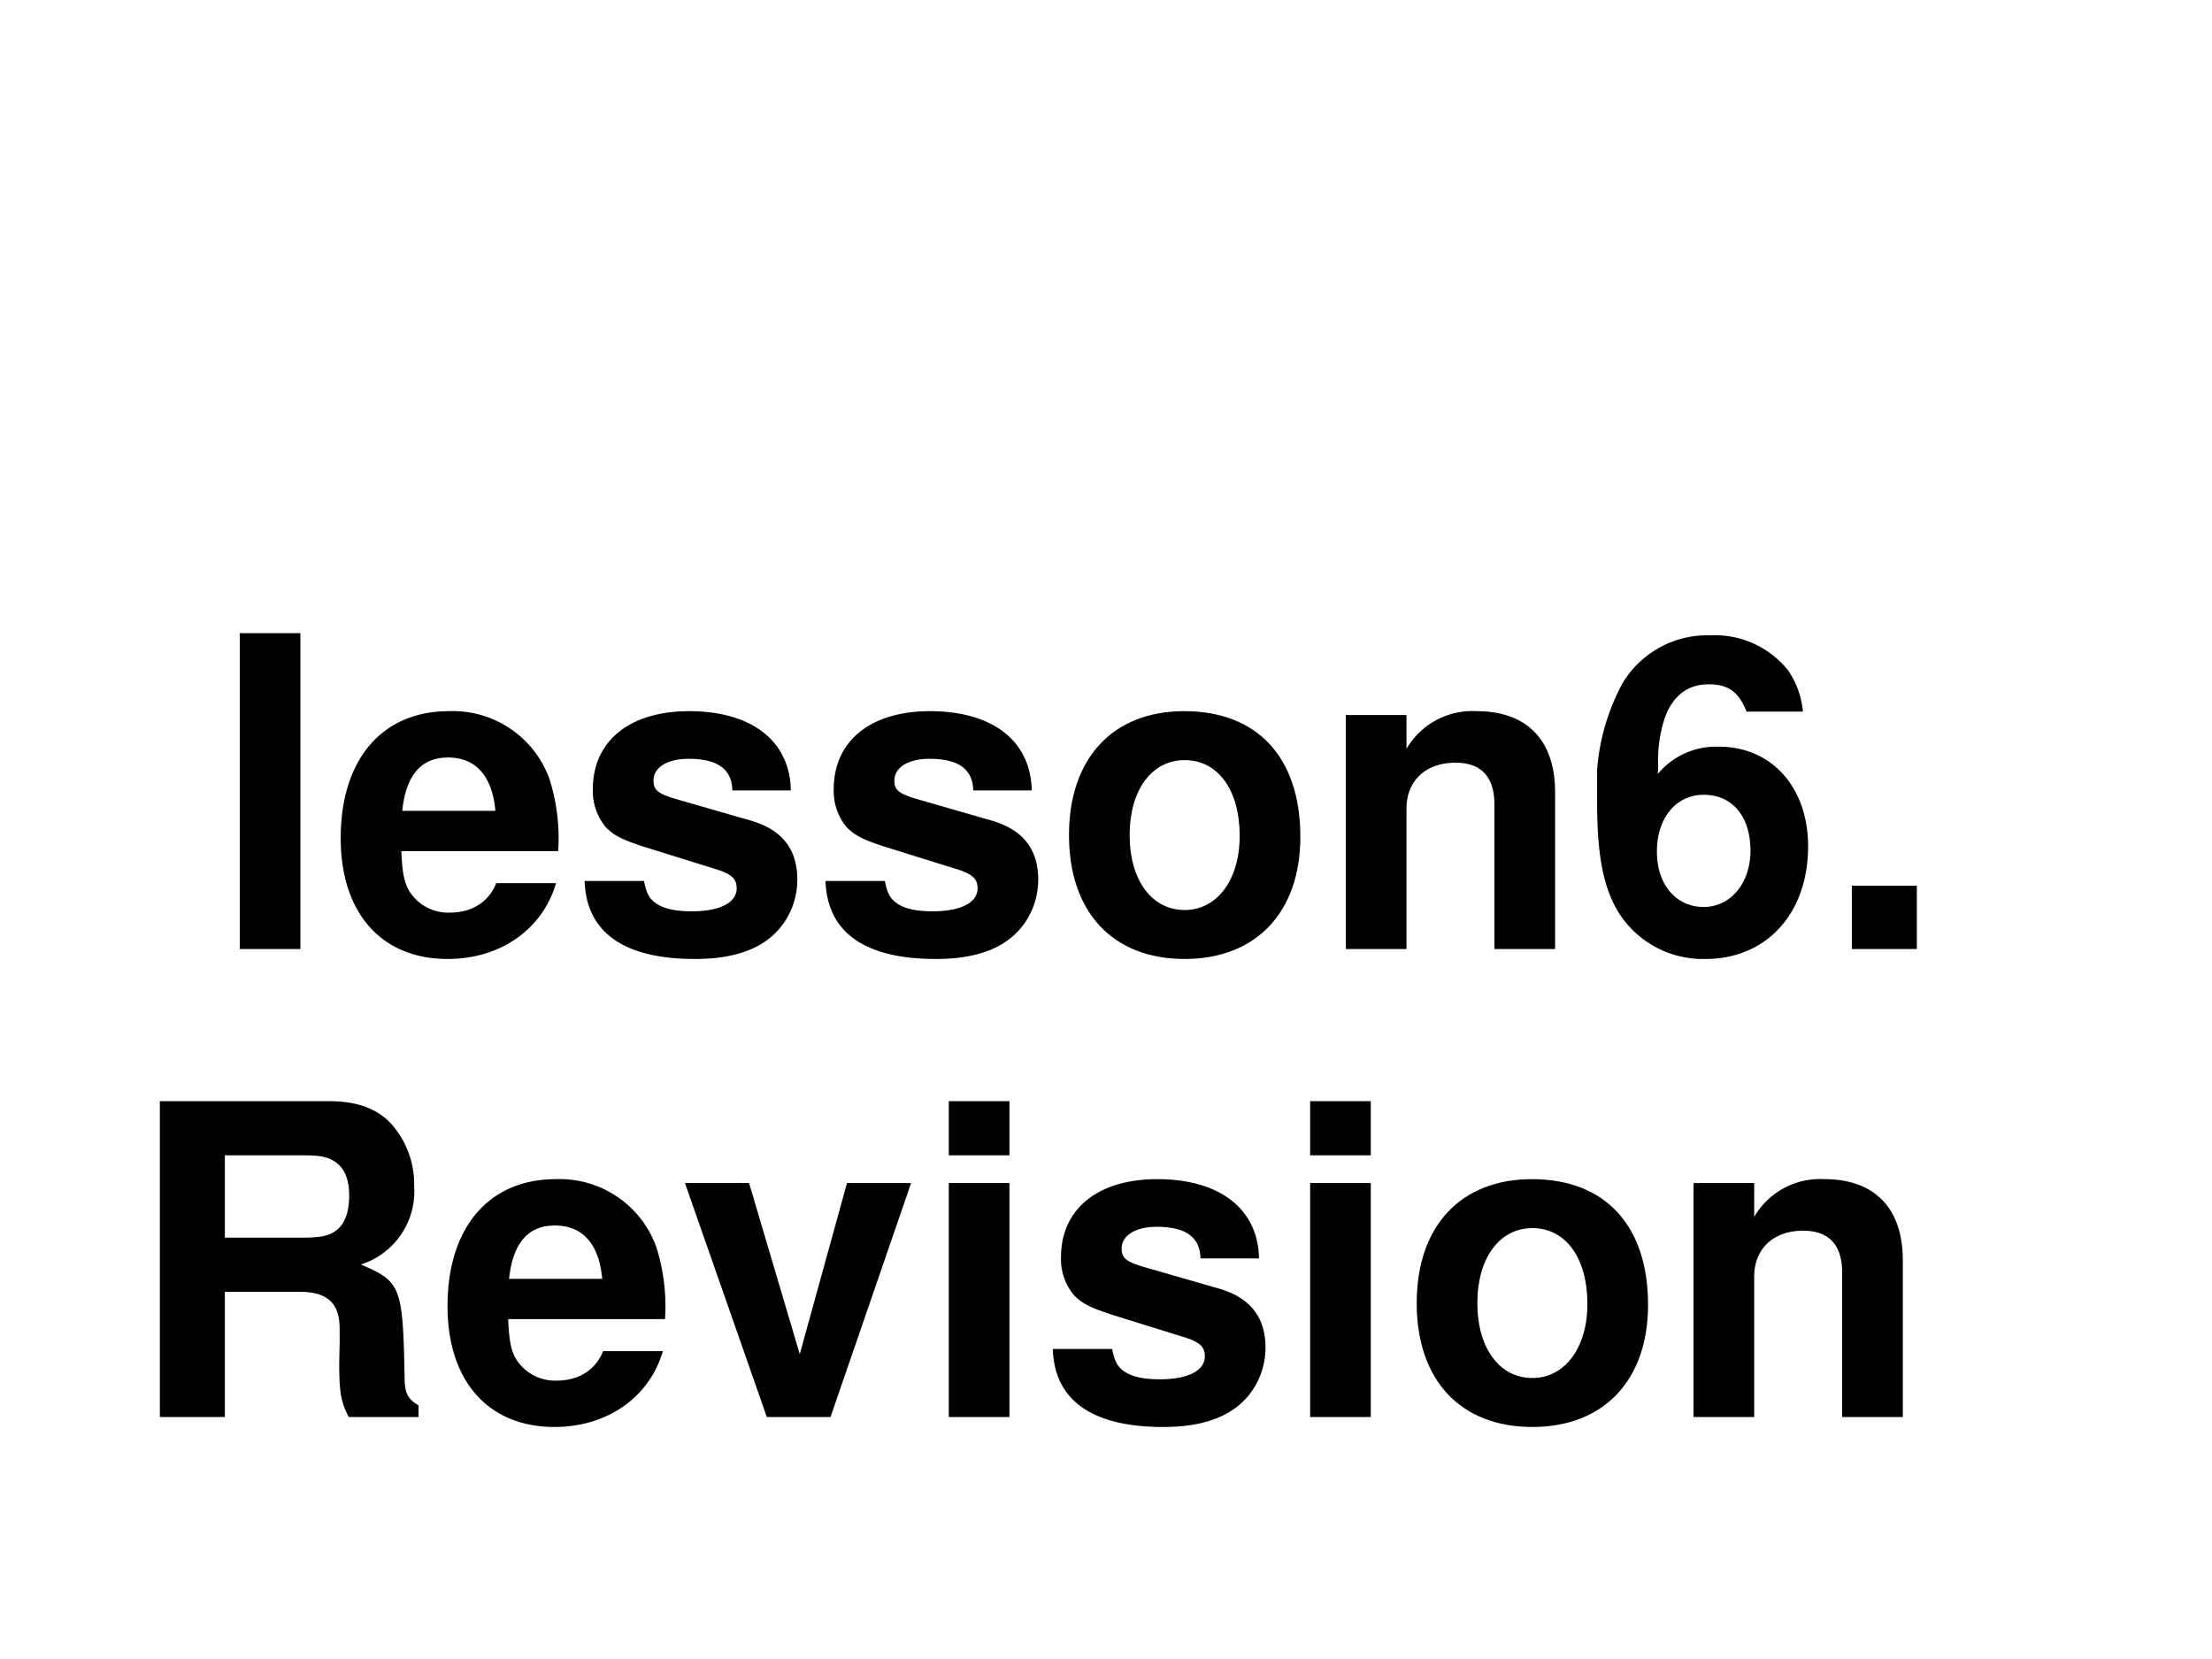
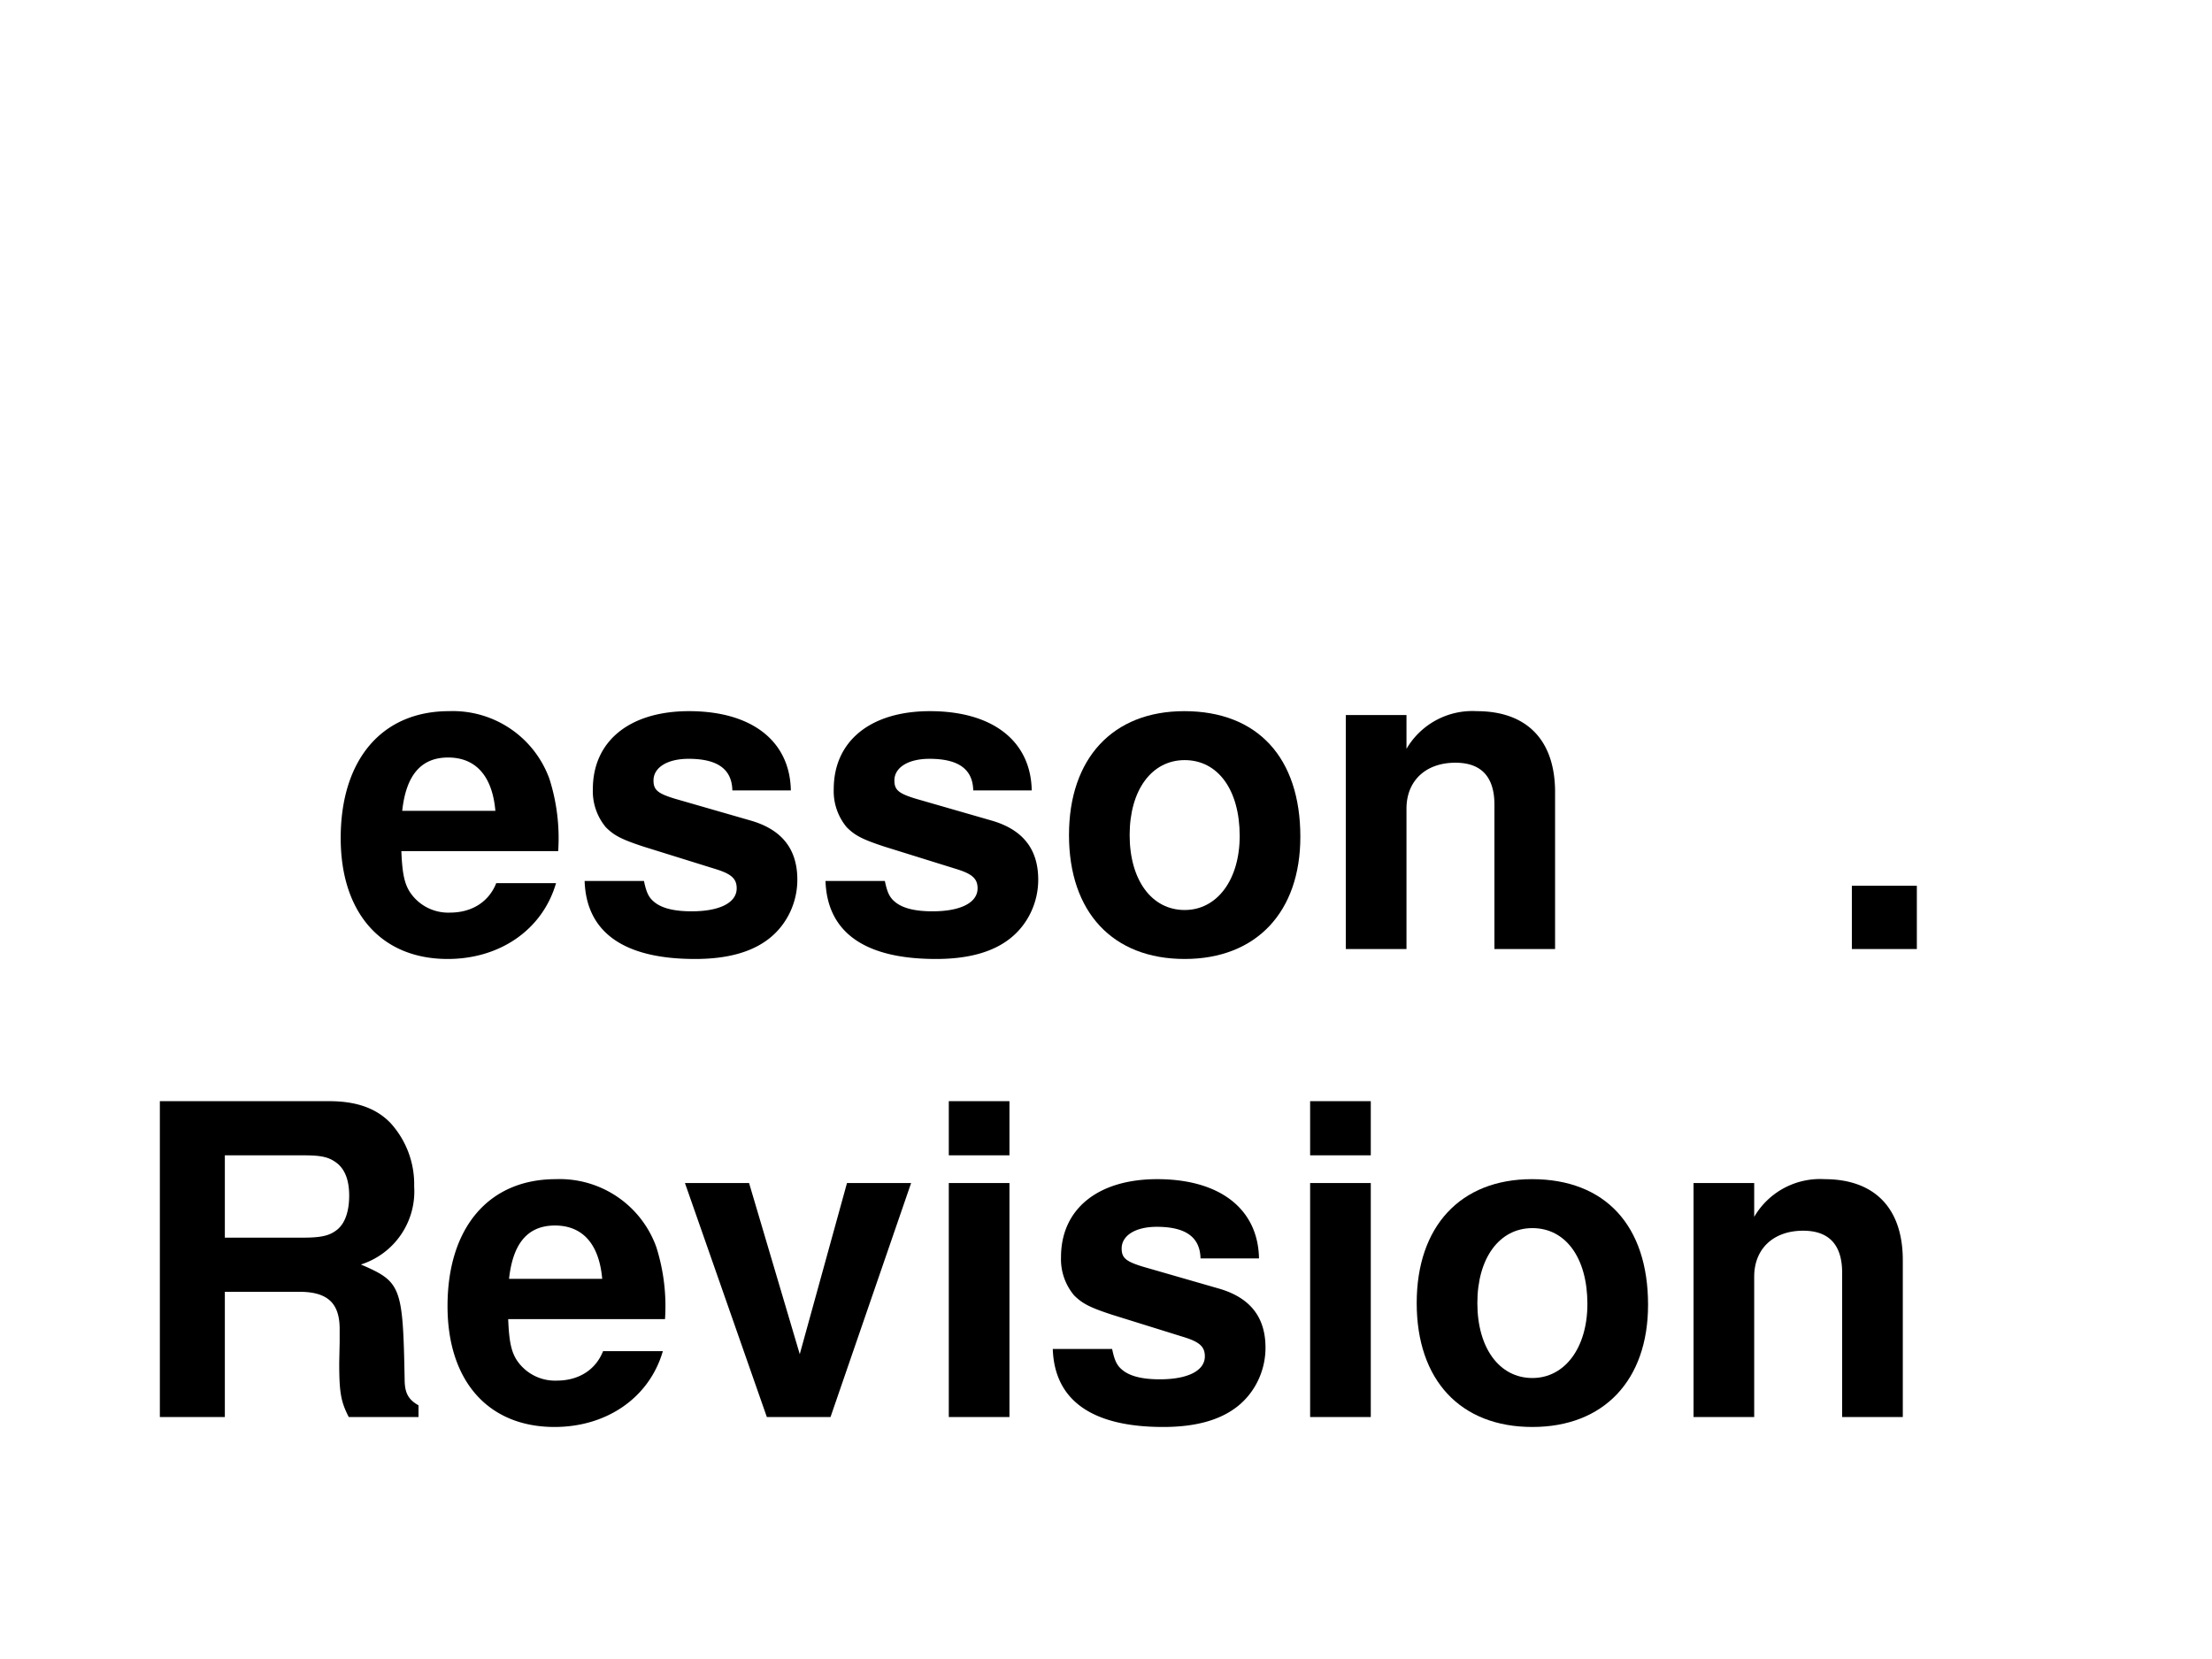
<svg xmlns="http://www.w3.org/2000/svg" xmlns:xlink="http://www.w3.org/1999/xlink" width="960" height="720" viewBox="0 0 720 540">
  <rect x="0" y="0" width="720" height="540" fill="#808080" stroke="none" />
  <g data-name="P">
    <clipPath id="a">
      <path fill-rule="evenodd" d="M0 540h720V0H0Z" />
    </clipPath>
    <g clip-path="url(#a)">
-       <path fill="#fff" fill-rule="evenodd" d="M0 540h720V0H0Z" />
+       <path fill="#fff" fill-rule="evenodd" d="M0 540h720V0H0" />
    </g>
  </g>
  <g data-name="P">
    <symbol id="b">
      <path d="M-2147483500-2147483500Z" />
    </symbol>
    <use xlink:href="#b" transform="matrix(80.064 0 0 -80.064 171936120000 -171936120000)" />
    <symbol id="c">
-       <path d="M.14.729H0V0h.14v.729Z" />
-     </symbol>
+       </symbol>
    <symbol id="d">
      <path d="M.502.249a.452.452 0 0 1-.02.166.237.237 0 0 1-.232.157C.095.572 0 .46 0 .279 0 .106.094 0 .247 0c.121 0 .219.068.25.175H.359C.342.132.303.107.252.107A.106.106 0 0 0 .16.154C.147.174.142.198.14.249h.362m-.36.093c.009.083.044.123.106.123C.312.465.35.422.357.342H.142Z" />
    </symbol>
    <symbol id="e">
      <path d="M.476.389C.474.503.386.572.241.572.104.572.019.503.019.392a.13.13 0 0 1 .03-.088C.068.285.085.276.137.259L.304.207C.339.196.351.185.351.163.351.13.312.11.247.11.21.11.182.116.164.129.149.14.143.151.137.18H0C.004.061.091 0 .255 0 .33 0 .387.016.427.048.467.08.491.13.491.183c0 .07-.035.115-.106.136L.208.37C.169.382.159.39.159.412c0 .03.032.05.081.05.067 0 .1-.024.101-.073h.135Z" />
    </symbol>
    <symbol id="f">
      <path d="M.266.572C.101.572 0 .463 0 .286 0 .108.101 0 .267 0c.165 0 .267.108.267.282 0 .183-.099.29-.268.29M.267.459C.344.459.394.39.394.284.394.183.342.113.267.113.191.113.14.182.14.286c0 .104.051.173.127.173Z" />
    </symbol>
    <symbol id="g">
      <path d="M0 .54V0h.14v.324C.14.388.184.43.253.43c.06 0 .09-.033.09-.097V0h.14v.362c0 .12-.065.187-.181.187A.176.176 0 0 1 .14.462V.54H0Z" />
    </symbol>
    <symbol id="h">
-       <path d="M.475.571a.2.2 0 0 1-.034.095.216.216 0 0 1-.179.081.228.228 0 0 1-.203-.11A.5.5 0 0 1 0 .36C0 .238.015.162.051.105A.23.23 0 0 1 .25 0c.141 0 .237.105.237.26 0 .136-.084.23-.206.23A.175.175 0 0 1 .14.427l.001.015a.32.32 0 0 0 .015.114c.019.052.053.078.102.078.045 0 .069-.018.087-.063h.13M.246.379C.312.379.354.329.354.25.354.175.308.12.246.12.182.12.138.172.138.248c0 .077.044.131.108.131Z" />
-     </symbol>
+       </symbol>
    <symbol id="i">
      <path d="M.15.146H0V0h.15v.146Z" />
    </symbol>
    <symbol id="j">
      <path d="M-2147483500-2147483500Z" />
    </symbol>
    <use xlink:href="#c" transform="matrix(141.02 0 0 -141.02 78.04 308.9)" />
    <use xlink:href="#d" transform="matrix(141.02 0 0 -141.02 110.898 312.143)" />
    <use xlink:href="#e" transform="matrix(141.02 0 0 -141.02 190.292 312.143)" />
    <use xlink:href="#e" transform="matrix(141.02 0 0 -141.02 268.7 312.143)" />
    <use xlink:href="#f" transform="matrix(141.02 0 0 -141.02 347.953 312.143)" />
    <use xlink:href="#g" transform="matrix(141.02 0 0 -141.02 438.064 308.9)" />
    <use xlink:href="#h" transform="matrix(141.02 0 0 -141.02 519.856 312.143)" />
    <use xlink:href="#i" transform="matrix(141.02 0 0 -141.02 602.776 308.9)" />
    <use xlink:href="#j" transform="matrix(141.02 0 0 -141.02 302838130000 -302838130000)" />
    <symbol id="k">
      <path d="M.15.289h.172C.387.289.415.263.415.203v-.03L.414.125C.414.056.418.035.436 0h.161v.027C.574.04.565.055.565.087.561.302.557.312.464.352a.177.177 0 0 1 .123.18.21.21 0 0 1-.055.147C.499.713.453.729.391.729H0V0h.15v.289m0 .125v.19h.181C.374.604.391.6.41.585.428.57.437.545.437.511.437.476.428.448.41.433.393.419.374.414.331.414H.15Z" />
    </symbol>
    <symbol id="l">
      <path d="m.336 0 .186.54H.374L.265.145.148.54H0L.189 0h.147Z" />
    </symbol>
    <symbol id="m">
      <path d="M.14.54H0V0h.14v.54m0 .189H0V.604h.14v.125Z" />
    </symbol>
    <use xlink:href="#k" transform="matrix(141.02 0 0 -141.02 52.034 461.232)" />
    <use xlink:href="#d" transform="matrix(141.02 0 0 -141.02 145.67 464.475)" />
    <use xlink:href="#l" transform="matrix(141.02 0 0 -141.02 222.95 461.232)" />
    <use xlink:href="#m" transform="matrix(141.02 0 0 -141.02 308.831 461.232)" />
    <use xlink:href="#e" transform="matrix(141.02 0 0 -141.02 342.676 464.475)" />
    <use xlink:href="#m" transform="matrix(141.02 0 0 -141.02 426.442 461.232)" />
    <use xlink:href="#f" transform="matrix(141.02 0 0 -141.02 461.133 464.475)" />
    <use xlink:href="#g" transform="matrix(141.02 0 0 -141.02 551.244 461.232)" />
    <use xlink:href="#j" transform="matrix(141.02 0 0 -141.02 302838130000 -302838130000)" />
  </g>
</svg>